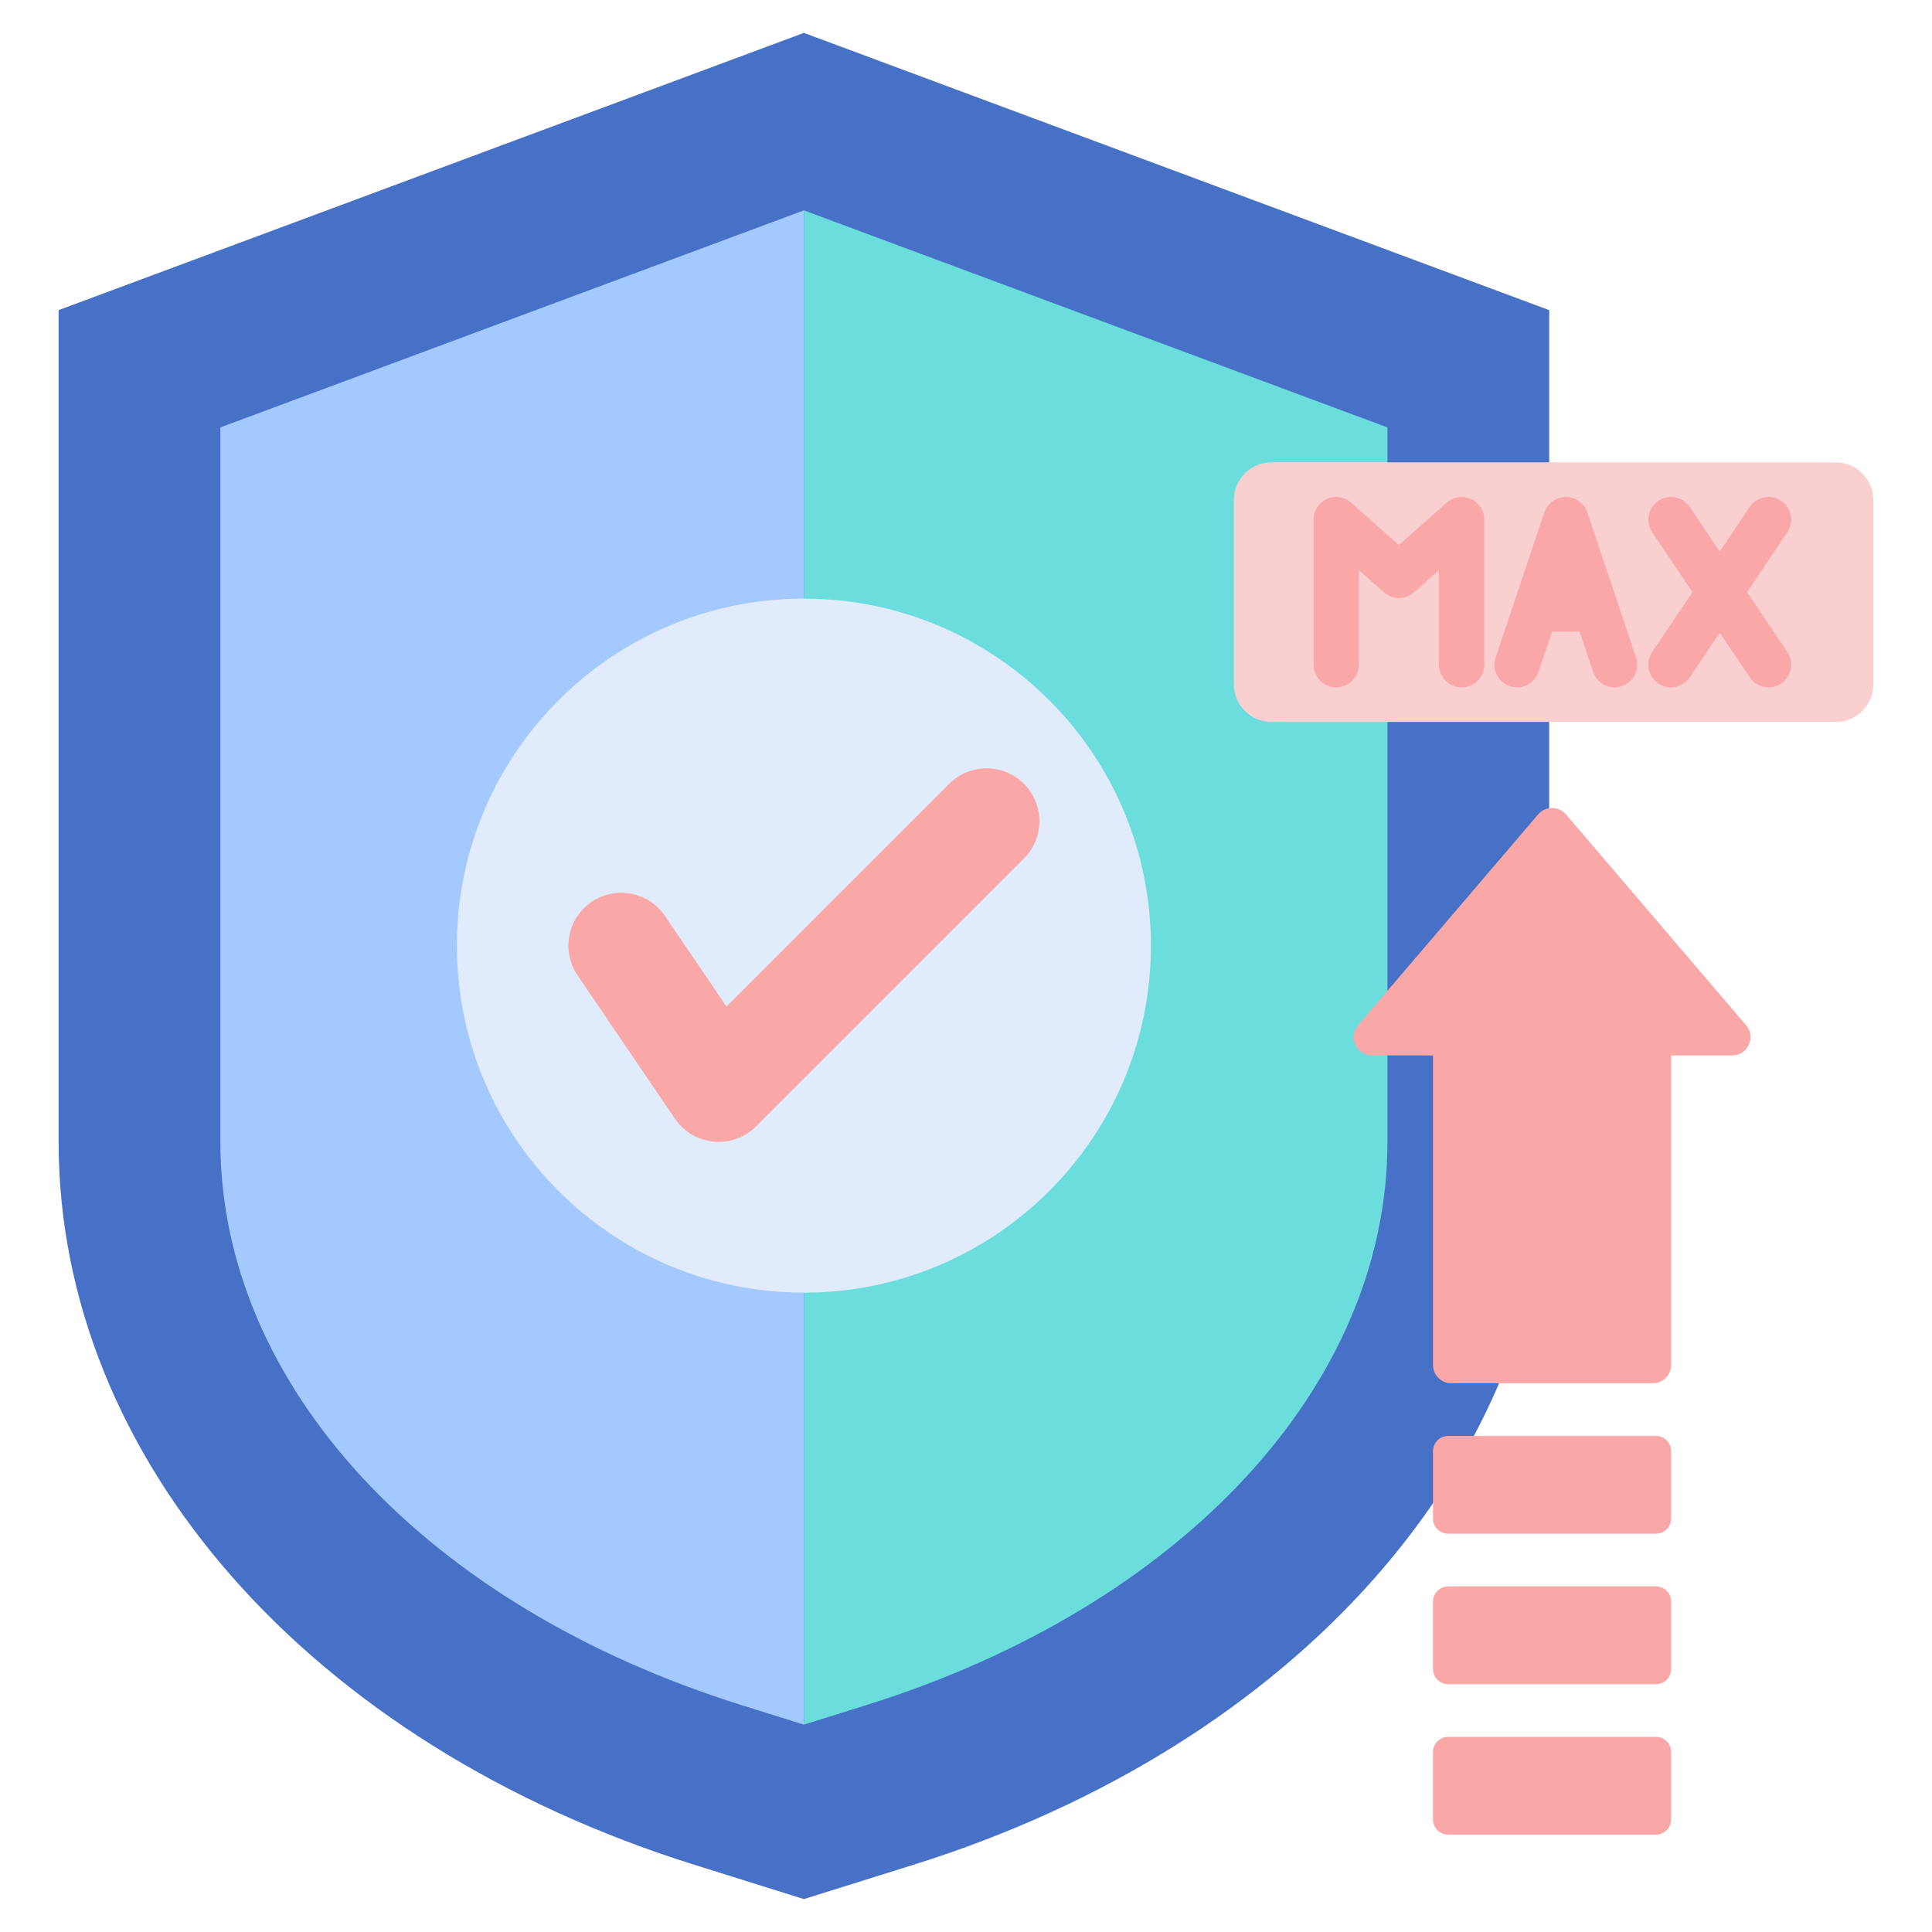
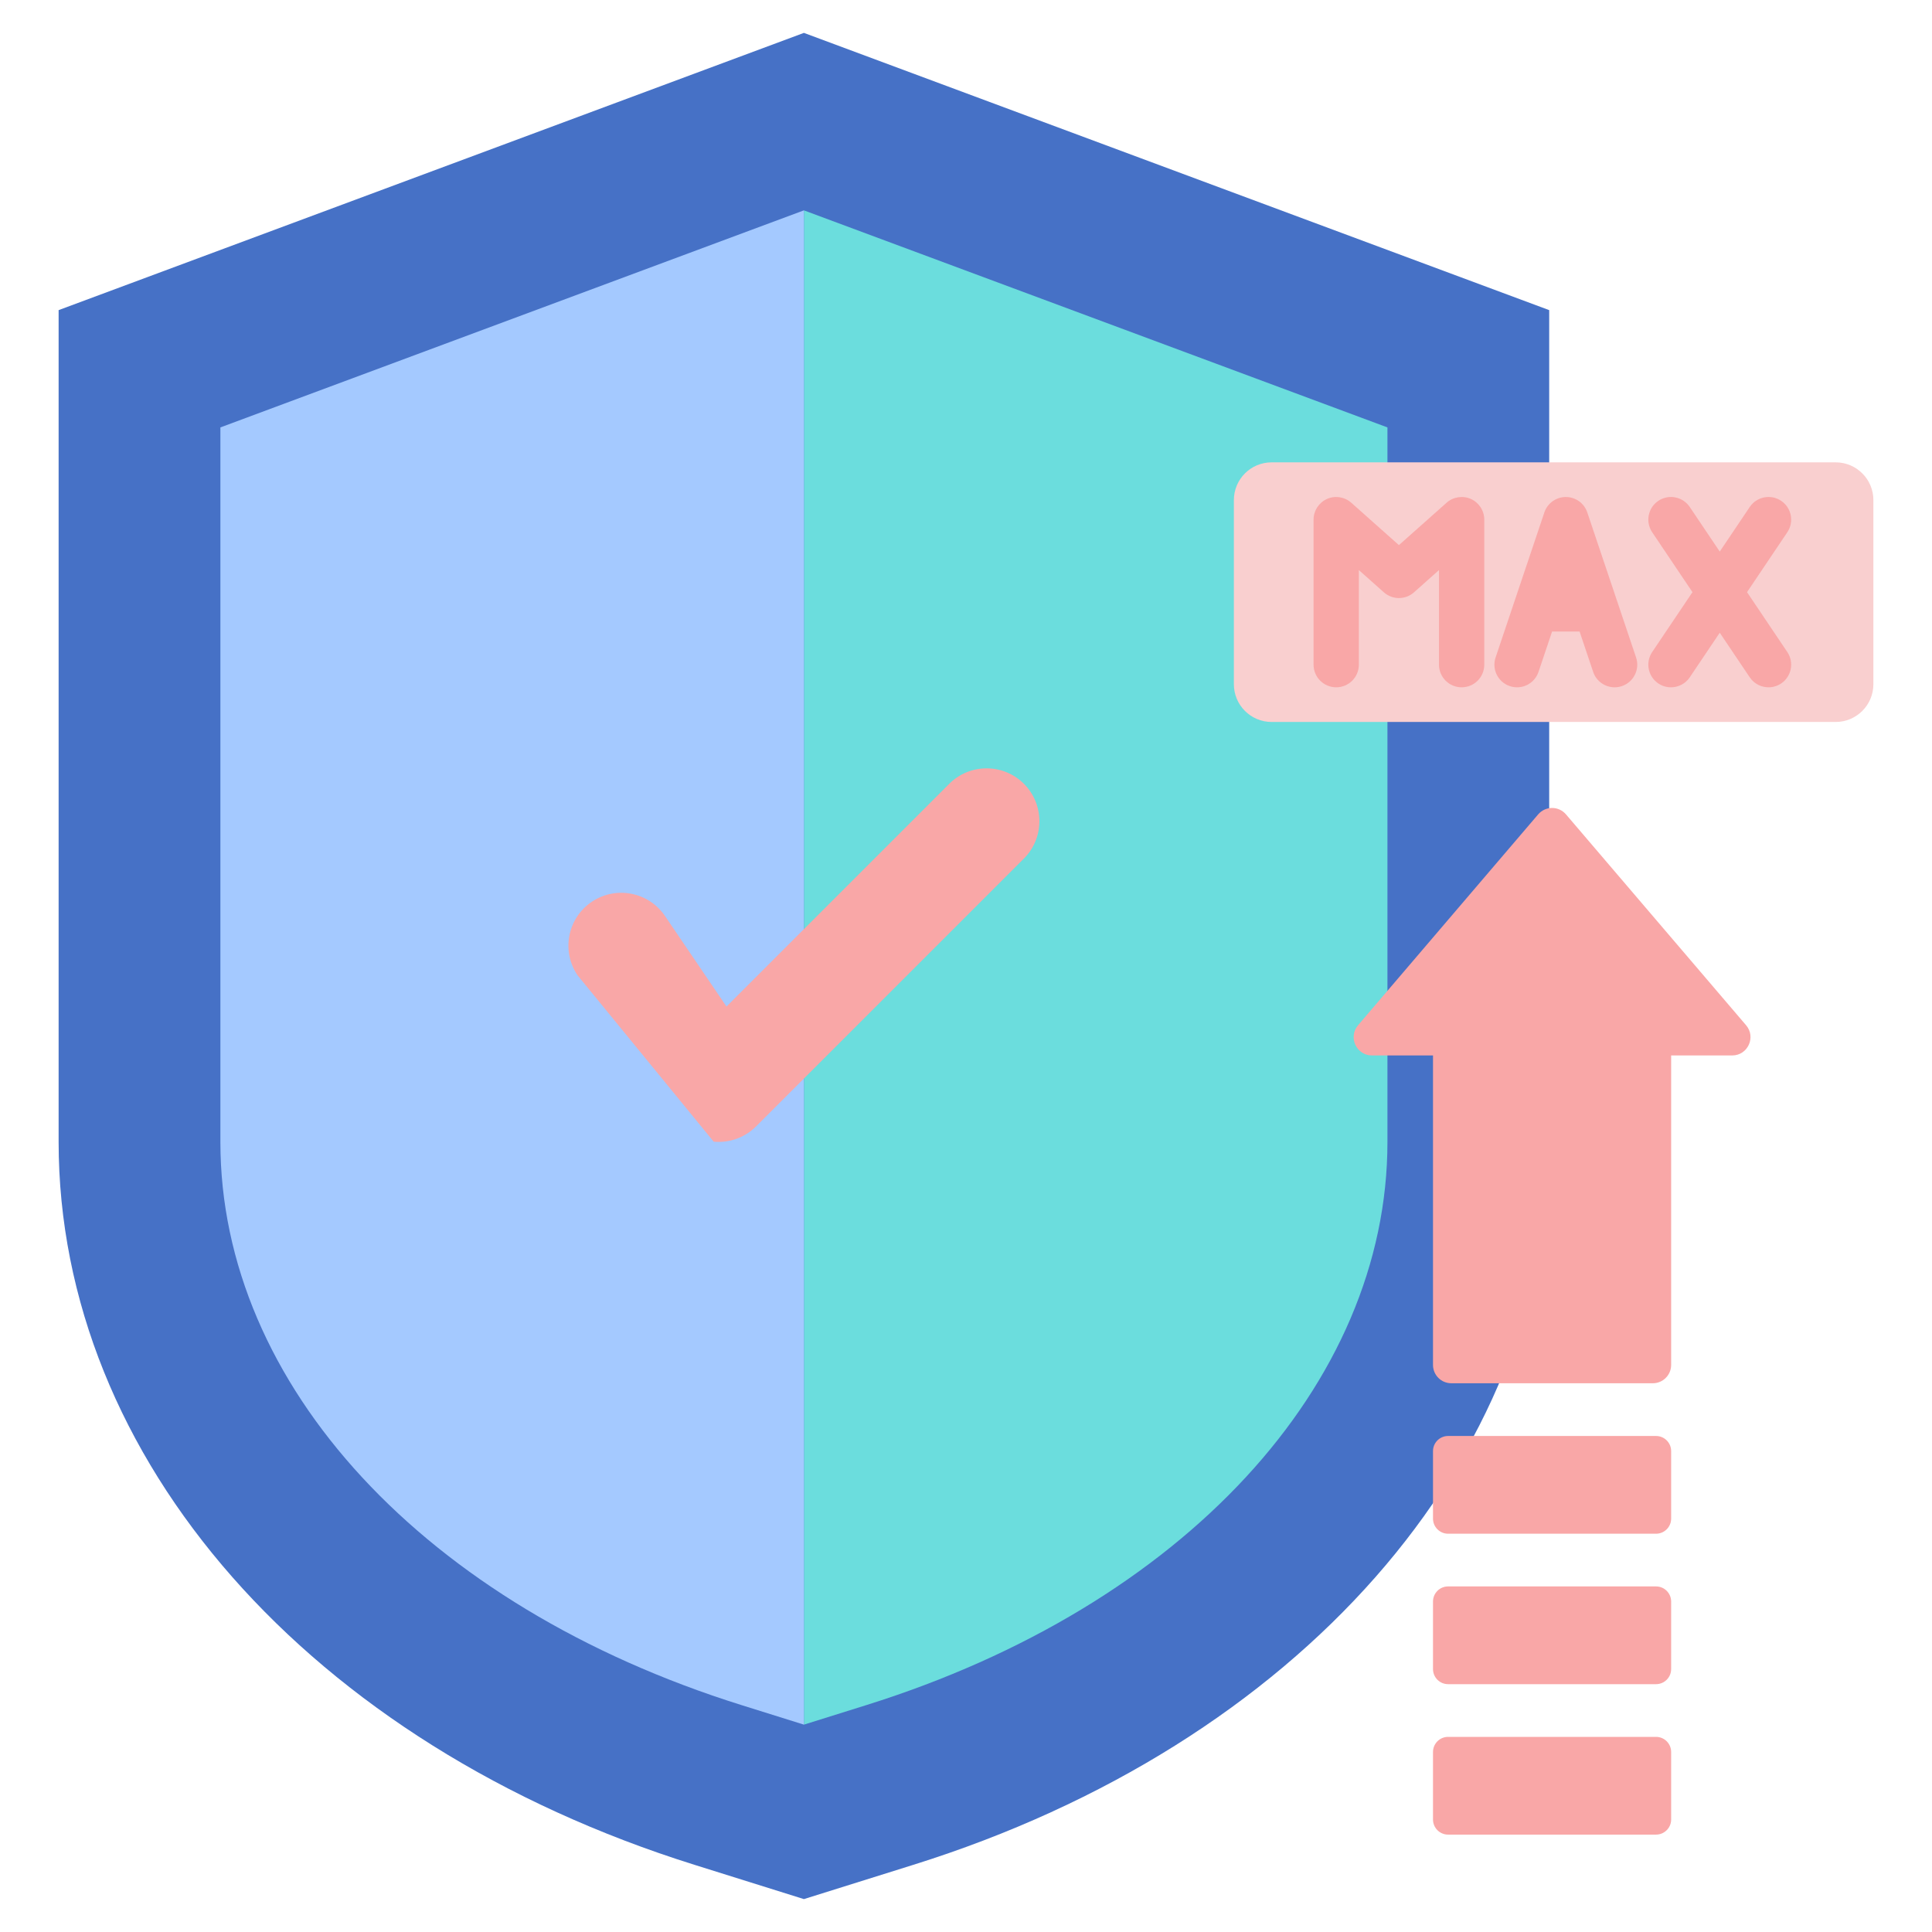
<svg xmlns="http://www.w3.org/2000/svg" width="100" height="100" viewBox="0 0 100 100" fill="none">
  <path d="M41.61 1.702L3.034 16.052V59.103C3.034 75.509 16.036 90.29 35.95 96.524L41.61 98.297L47.27 96.524C67.185 90.29 80.186 75.509 80.186 59.103V16.052L41.61 1.702Z" fill="#4671C6" />
  <path d="M44.84 88.256C61.226 83.126 71.814 71.683 71.814 59.104V22.123L41.61 10.888V89.267L44.84 88.256Z" fill="#6BDDDD" />
  <path d="M41.61 10.888L11.407 22.123V59.104C11.407 71.683 21.995 83.126 38.381 88.256L41.61 89.267V10.888Z" fill="#A4C9FF" />
-   <path d="M41.61 66.907C51.53 66.907 59.571 58.866 59.571 48.946C59.571 39.027 51.53 30.985 41.61 30.985C31.691 30.985 23.649 39.027 23.649 48.946C23.649 58.866 31.691 66.907 41.61 66.907Z" fill="#E0EBFC" />
-   <path d="M37.198 59.105C37.112 59.105 37.026 59.101 36.94 59.093C36.129 59.016 35.394 58.581 34.936 57.907L29.894 50.482C29.046 49.232 29.371 47.532 30.62 46.684C31.87 45.835 33.57 46.161 34.418 47.409L37.603 52.099L49.132 40.57C50.2 39.503 51.931 39.503 52.999 40.57C54.066 41.638 54.066 43.369 52.999 44.437L39.132 58.304C38.616 58.819 37.92 59.105 37.198 59.105Z" fill="#F9A7A7" />
+   <path d="M37.198 59.105C37.112 59.105 37.026 59.101 36.94 59.093L29.894 50.482C29.046 49.232 29.371 47.532 30.62 46.684C31.87 45.835 33.57 46.161 34.418 47.409L37.603 52.099L49.132 40.57C50.2 39.503 51.931 39.503 52.999 40.57C54.066 41.638 54.066 43.369 52.999 44.437L39.132 58.304C38.616 58.819 37.92 59.105 37.198 59.105Z" fill="#F9A7A7" />
  <path d="M71.014 54.63H74.172V70.649C74.172 71.173 74.597 71.597 75.12 71.597H85.55C86.074 71.597 86.498 71.173 86.498 70.649V54.63H89.656C90.466 54.63 90.903 53.681 90.377 53.066L81.056 42.153C80.678 41.71 79.993 41.71 79.614 42.153L70.293 53.066C69.767 53.681 70.205 54.63 71.014 54.63Z" fill="#F9A7A7" />
  <path d="M74.953 74.326H85.716C86.148 74.326 86.498 74.676 86.498 75.107V78.604C86.498 79.035 86.148 79.385 85.716 79.385H74.953C74.522 79.385 74.172 79.035 74.172 78.604V75.107C74.172 74.676 74.522 74.326 74.953 74.326Z" fill="#F9A7A7" />
  <path d="M74.953 82.113H85.716C86.148 82.113 86.498 82.463 86.498 82.894V86.391C86.498 86.823 86.148 87.172 85.716 87.172H74.953C74.522 87.172 74.172 86.823 74.172 86.391V82.894C74.172 82.463 74.522 82.113 74.953 82.113Z" fill="#F9A7A7" />
  <path d="M74.953 89.9H85.716C86.148 89.9 86.498 90.25 86.498 90.682V94.178C86.498 94.61 86.148 94.959 85.716 94.959H74.953C74.522 94.959 74.172 94.61 74.172 94.178V90.682C74.172 90.25 74.522 89.9 74.953 89.9Z" fill="#F9A7A7" />
  <path d="M95.013 37.369H65.818C64.74 37.369 63.865 36.494 63.865 35.416V25.884C63.865 24.805 64.74 23.931 65.818 23.931H95.013C96.091 23.931 96.966 24.805 96.966 25.884V35.416C96.966 36.494 96.091 37.369 95.013 37.369Z" fill="#F9CFCF" />
  <path d="M82.158 26.523C81.998 26.046 81.551 25.725 81.047 25.725C80.544 25.725 80.097 26.046 79.936 26.523L77.412 34.03C77.205 34.643 77.535 35.308 78.149 35.514C78.762 35.721 79.427 35.39 79.633 34.777L80.336 32.688H81.759L82.462 34.777C82.626 35.266 83.083 35.575 83.572 35.575C83.696 35.575 83.822 35.556 83.946 35.514C84.559 35.308 84.89 34.643 84.683 34.03L82.158 26.523Z" fill="#F9A7A7" />
  <path d="M76.134 25.827C75.714 25.638 75.22 25.714 74.875 26.021L72.408 28.215L69.941 26.021C69.596 25.714 69.103 25.638 68.682 25.827C68.261 26.016 67.99 26.435 67.99 26.896V34.404C67.99 35.051 68.515 35.575 69.162 35.575C69.809 35.575 70.334 35.051 70.334 34.404V29.507L71.629 30.659C72.073 31.054 72.743 31.054 73.187 30.659L74.482 29.507V34.404C74.482 35.051 75.007 35.575 75.654 35.575C76.302 35.575 76.826 35.051 76.826 34.404V26.896C76.826 26.435 76.555 26.016 76.134 25.827Z" fill="#F9A7A7" />
  <path d="M90.426 30.65L92.511 27.55C92.872 27.013 92.73 26.285 92.193 25.923C91.655 25.562 90.928 25.705 90.566 26.242L89.014 28.55L87.462 26.242C87.101 25.705 86.373 25.562 85.835 25.923C85.298 26.285 85.156 27.013 85.517 27.55L87.602 30.65L85.517 33.749C85.156 34.286 85.298 35.014 85.835 35.376C86.036 35.511 86.263 35.575 86.488 35.575C86.865 35.575 87.236 35.394 87.462 35.057L89.014 32.75L90.566 35.057C90.793 35.394 91.162 35.575 91.54 35.575C91.764 35.575 91.992 35.511 92.193 35.376C92.73 35.014 92.872 34.286 92.511 33.749L90.426 30.65Z" fill="#F9A7A7" />
</svg>